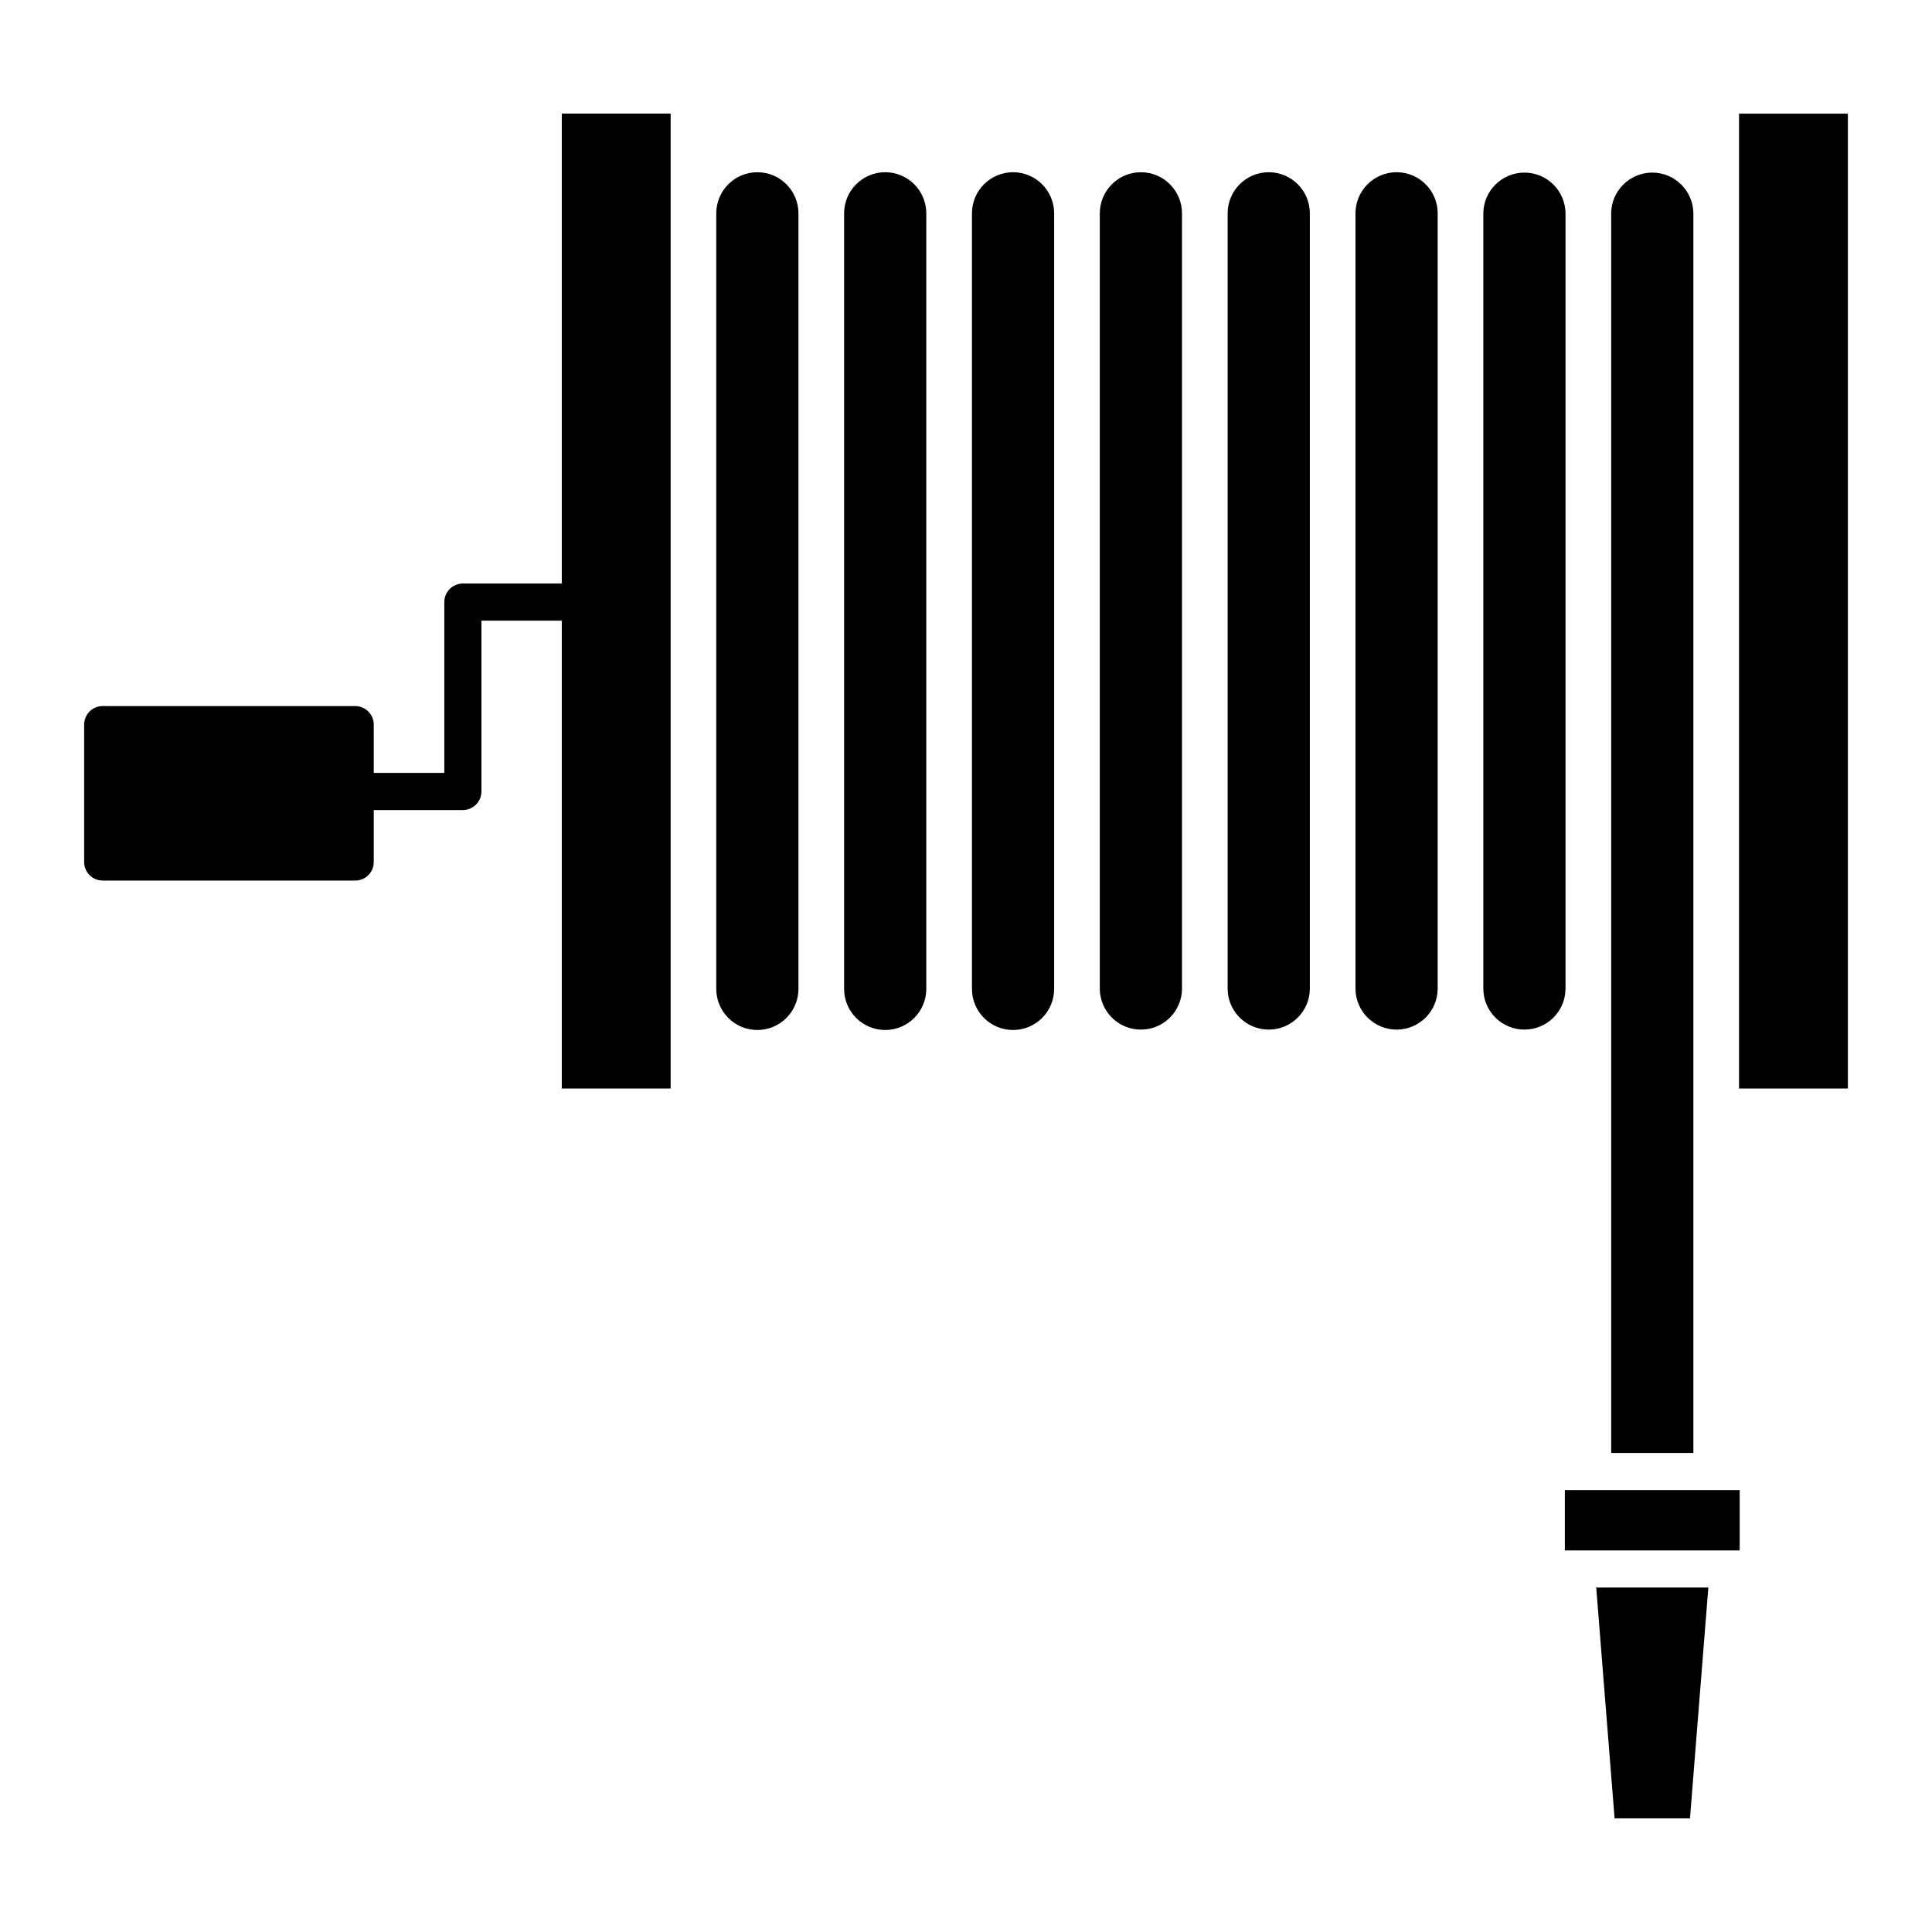
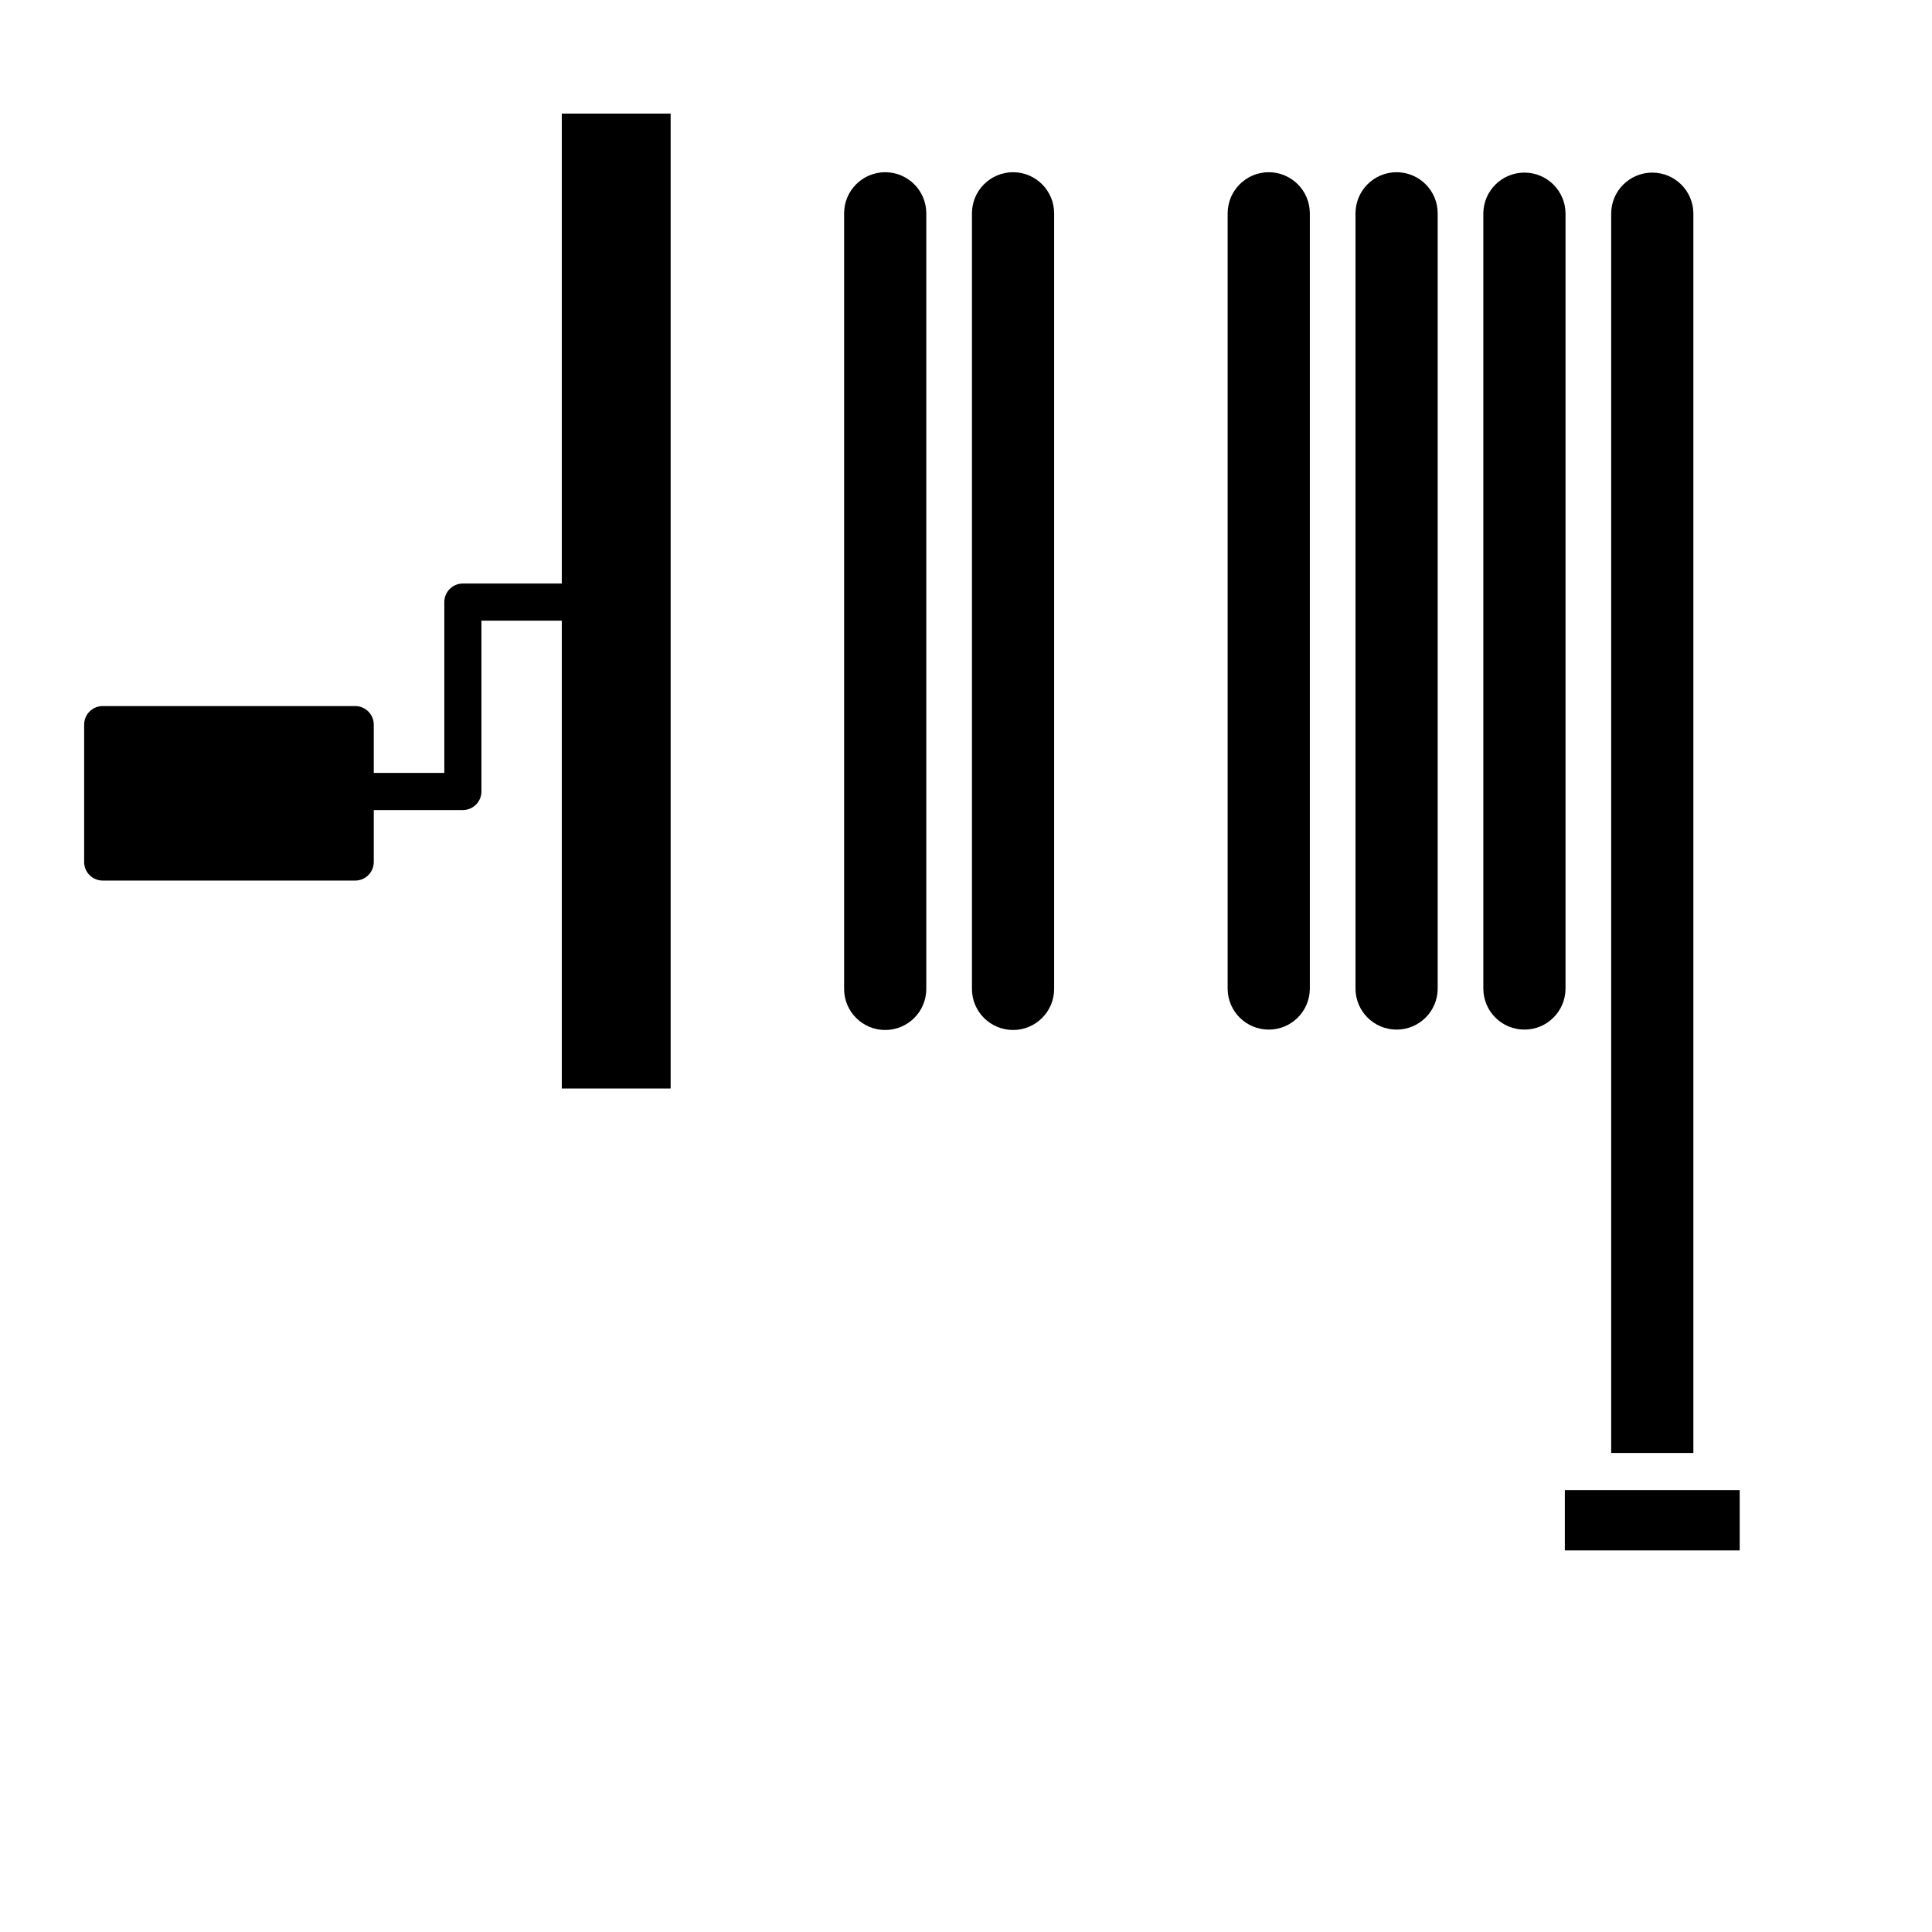
<svg xmlns="http://www.w3.org/2000/svg" fill="#000000" width="800px" height="800px" version="1.1" viewBox="144 144 512 512">
  <g>
    <path d="m412.47 189.64c-6.012 0.008-10.887 4.879-10.891 10.891v205.54c0 6.012 4.875 10.887 10.891 10.887 6.012 0 10.887-4.875 10.887-10.887v-205.54c-0.004-6.012-4.875-10.883-10.887-10.891z" />
    <path d="m378.59 189.64c-6.012 0.008-10.887 4.879-10.891 10.891v205.54c0 6.012 4.875 10.887 10.887 10.887 6.016 0 10.891-4.875 10.891-10.887v-205.54c-0.004-6.012-4.875-10.883-10.887-10.891z" />
-     <path d="m446.35 189.64c-6.012 0.008-10.883 4.879-10.891 10.891v205.54c0.055 5.973 4.914 10.785 10.891 10.785 5.973 0 10.832-4.812 10.891-10.785v-205.54c-0.008-6.012-4.879-10.883-10.891-10.891z" />
    <path d="m570.98 200.53v328.52h21.781v-328.52c-0.059-5.973-4.918-10.789-10.891-10.789-5.977 0-10.836 4.816-10.891 10.789z" />
-     <path d="m344.71 189.64c-6.012 0.008-10.887 4.879-10.891 10.891v205.54c0.004 6.008 4.875 10.883 10.887 10.887 6.012-0.004 10.883-4.875 10.891-10.887v-205.54c-0.008-6.012-4.879-10.883-10.887-10.891z" />
    <path d="m292.88 298.64h-26.211c-2.719 0-4.922 2.203-4.922 4.922v45.266h-18.695v-12.793c0-1.305-0.52-2.559-1.441-3.481s-2.176-1.441-3.481-1.441h-66.914 0.004c-2.719 0-4.922 2.203-4.922 4.922v36.406c0 1.305 0.52 2.559 1.441 3.481s2.176 1.441 3.481 1.441h66.914-0.004c1.305 0 2.559-0.52 3.481-1.441s1.441-2.176 1.441-3.481v-13.773h23.617c1.305 0 2.555-0.52 3.477-1.441s1.441-2.176 1.441-3.481v-45.266h21.293v123.98h28.848v-258.35h-28.848z" />
    <path d="m480.23 189.64c-6.012 0.008-10.883 4.879-10.891 10.891v205.54c0.055 5.973 4.914 10.785 10.891 10.785 5.973 0 10.832-4.812 10.891-10.785v-205.54c-0.008-6.012-4.879-10.883-10.891-10.891z" />
    <path d="m558.7 538.89h46.336v15.988h-46.336z" />
-     <path d="m604.86 174.12h28.848v258.35h-28.848z" />
-     <path d="m571.88 625.88h19.984l4.863-61.16h-29.711z" />
    <path d="m514.11 189.64c-6.012 0.008-10.883 4.879-10.891 10.891v205.54c0.059 5.973 4.918 10.785 10.891 10.785 5.977 0 10.836-4.812 10.891-10.785v-205.54c-0.004-6.012-4.879-10.883-10.891-10.891z" />
    <path d="m558.88 200.53c-0.059-5.973-4.918-10.789-10.891-10.789-5.977 0-10.836 4.816-10.891 10.789v205.54c0.055 5.973 4.914 10.785 10.891 10.785 5.973 0 10.832-4.812 10.891-10.785z" />
  </g>
</svg>